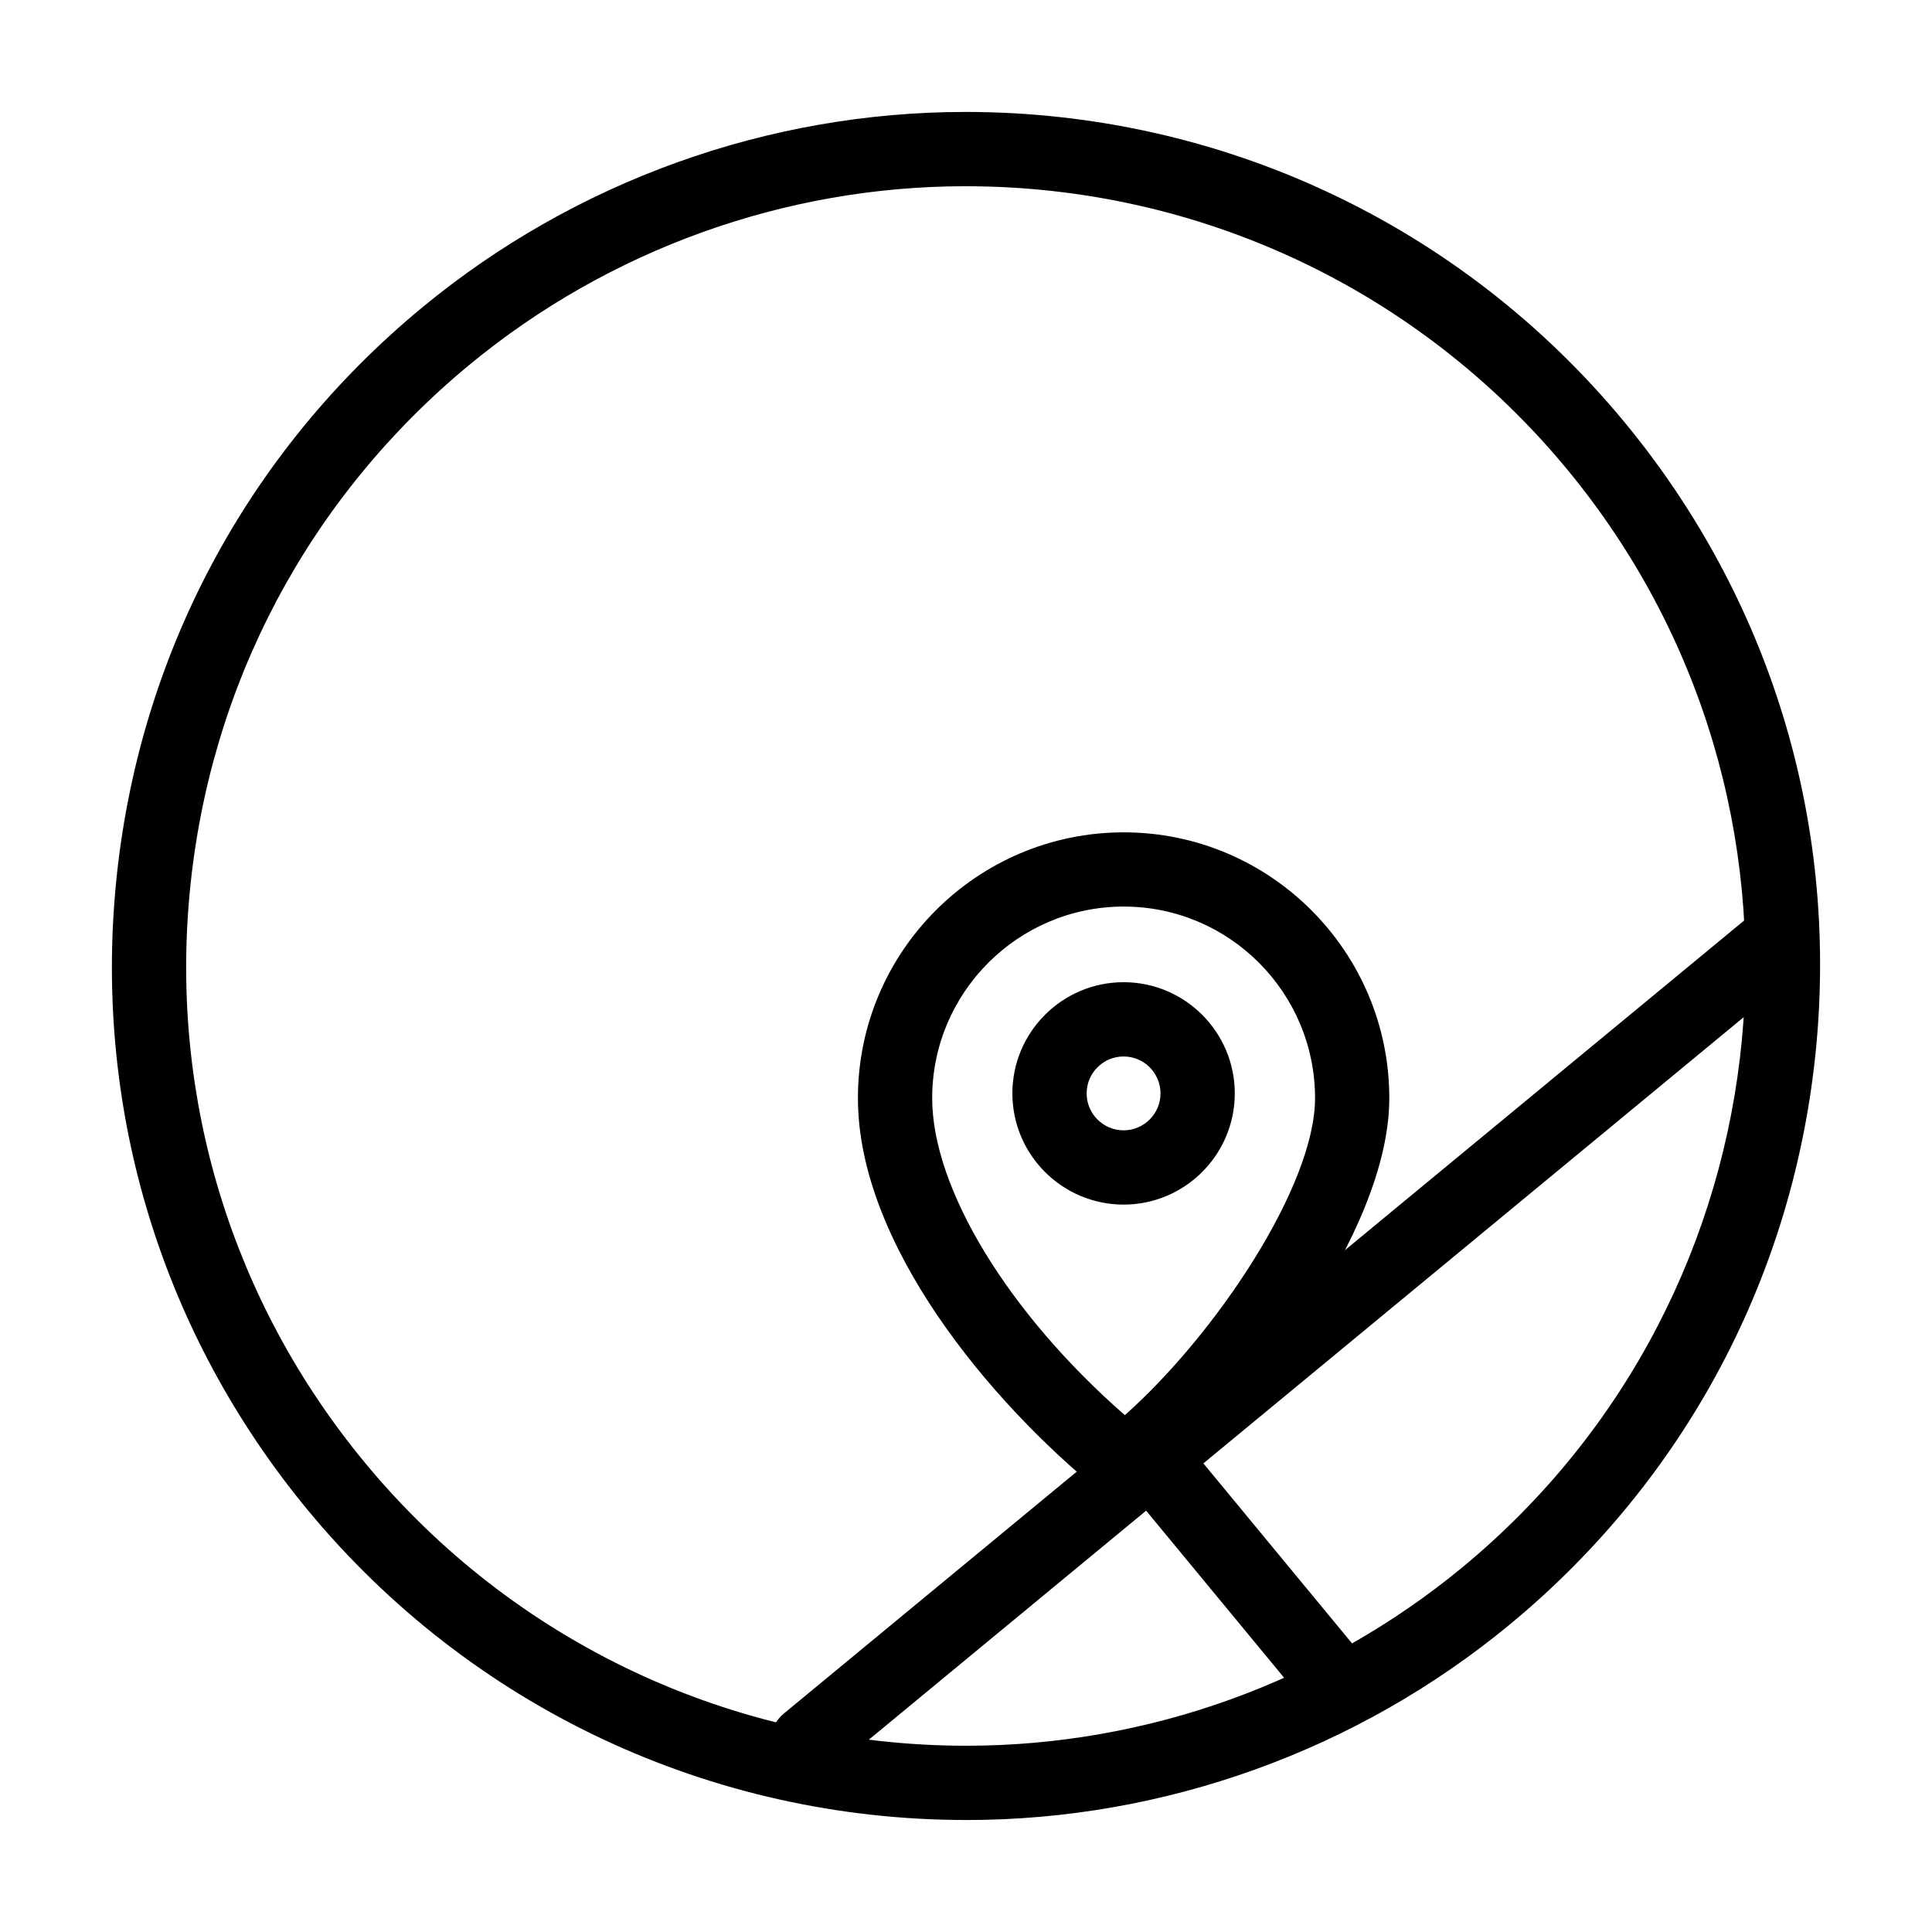
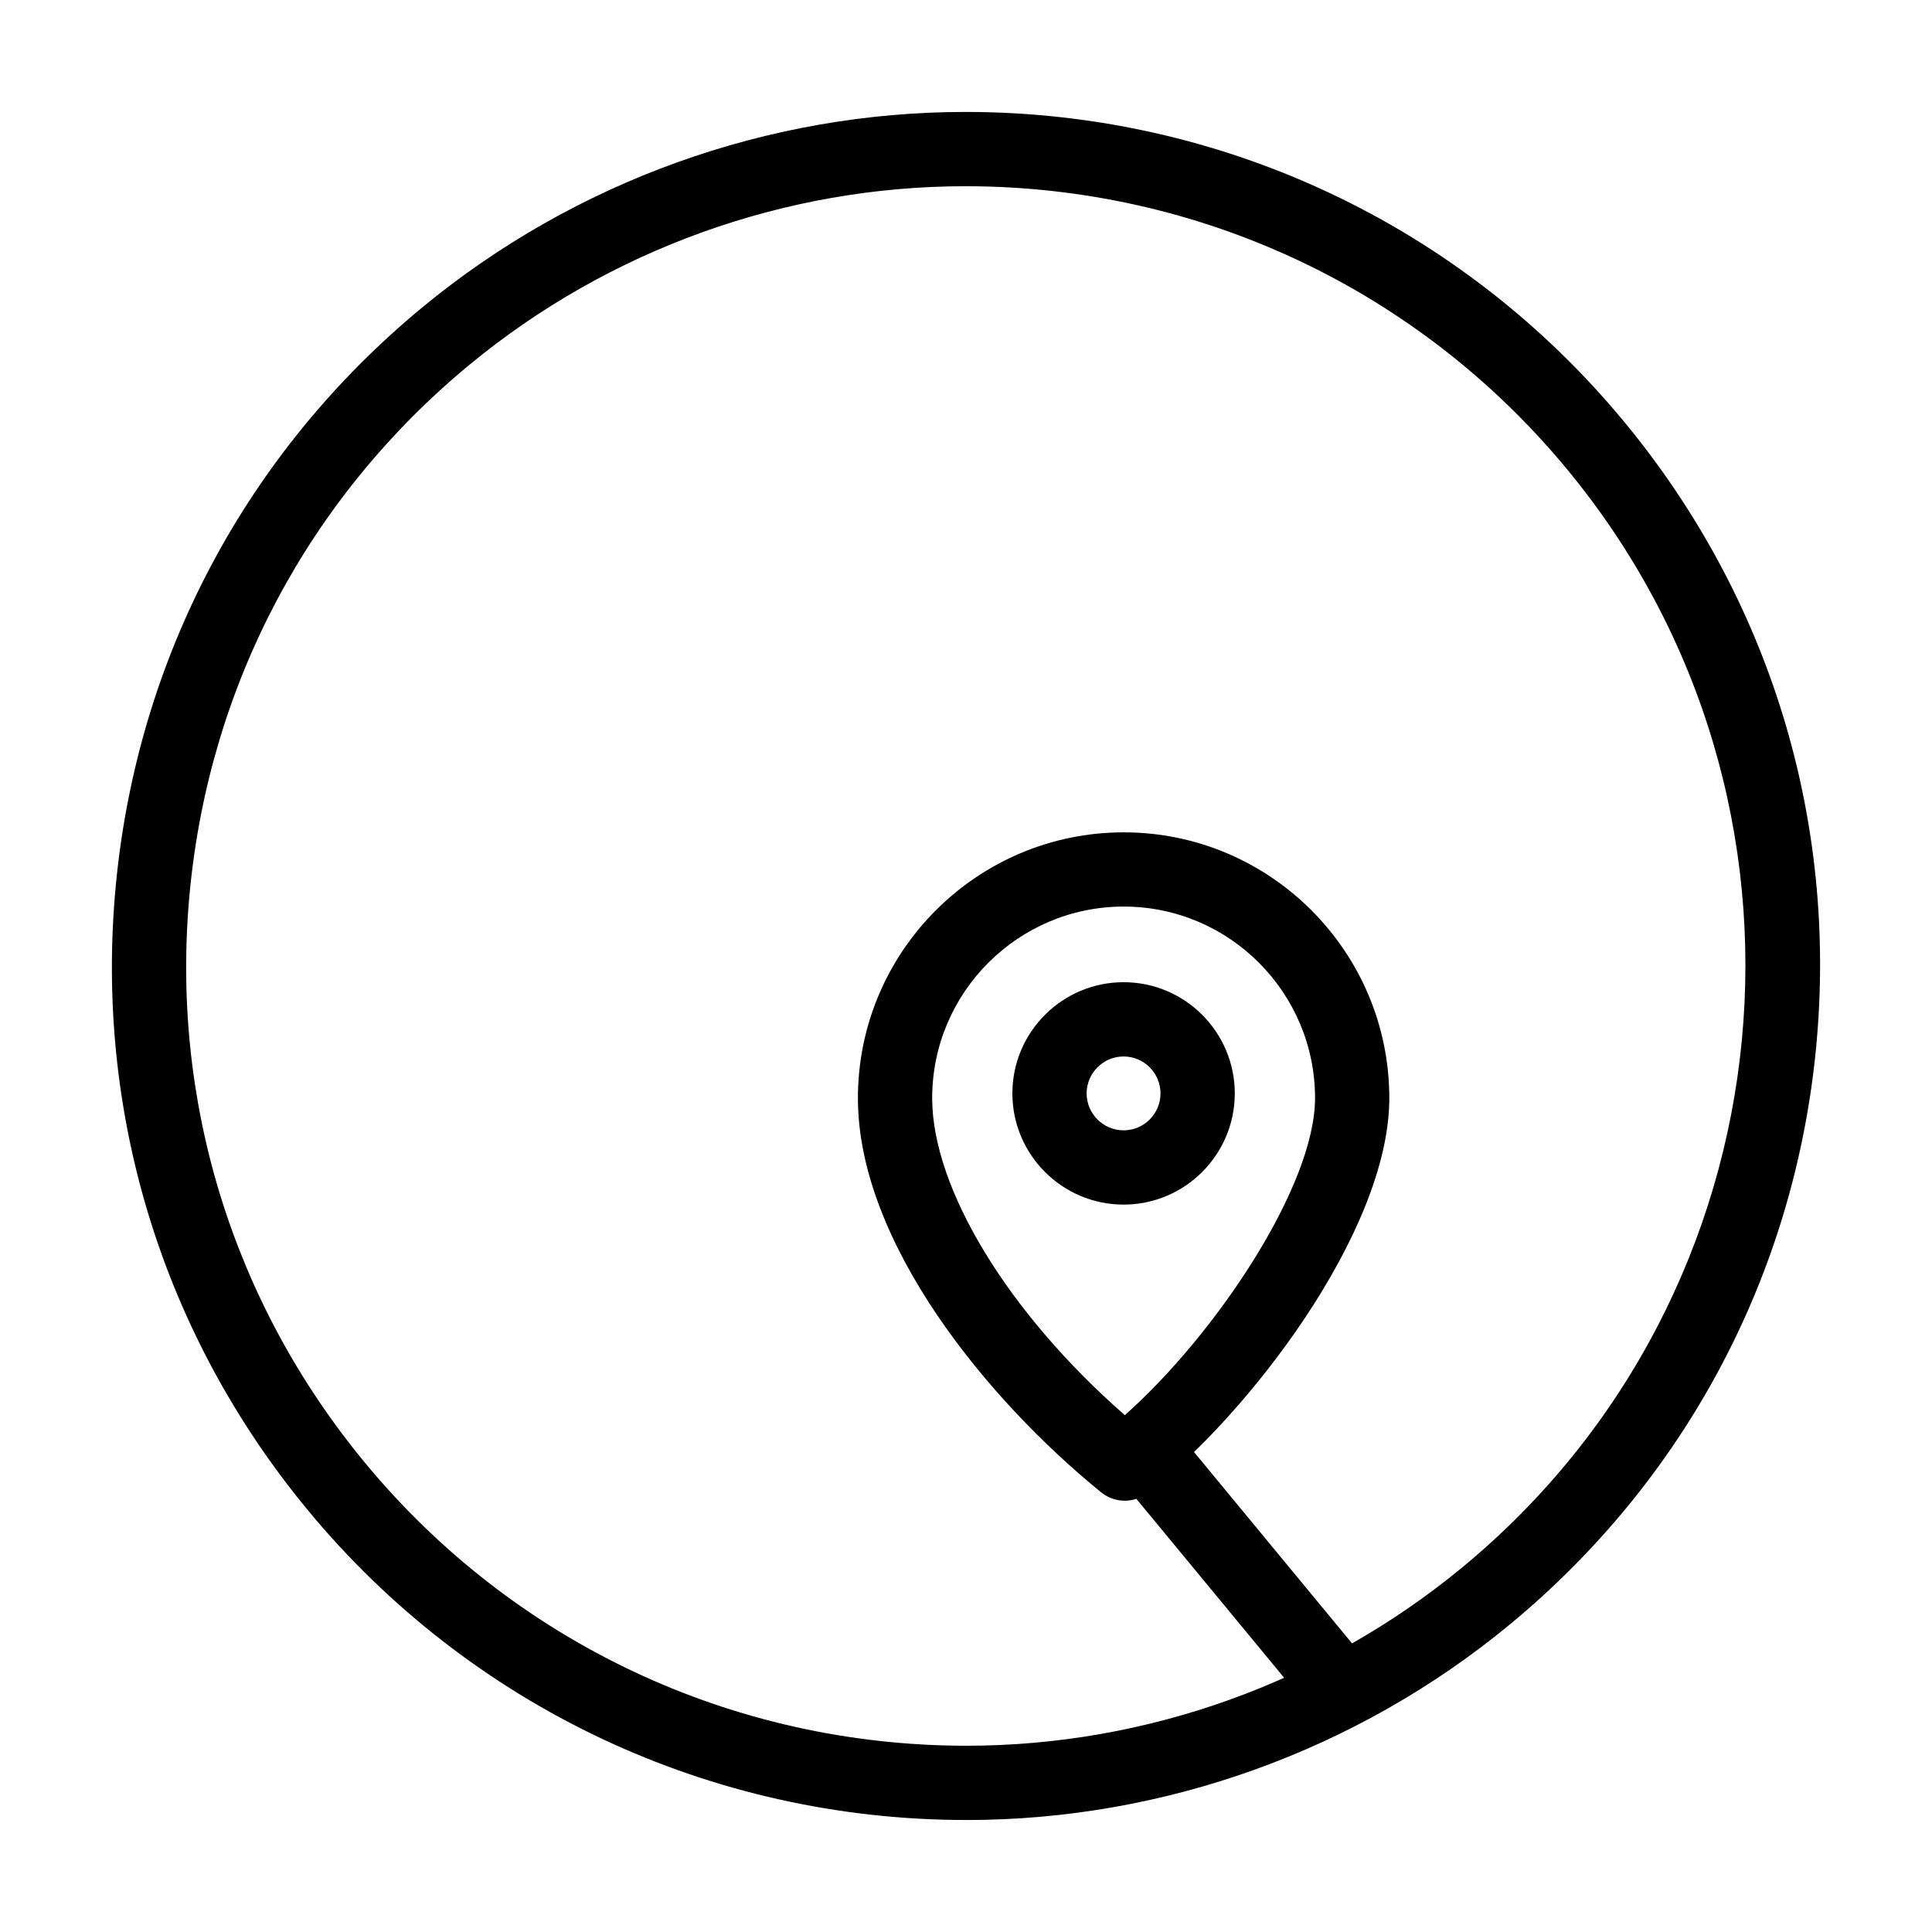
<svg xmlns="http://www.w3.org/2000/svg" fill="#000000" width="800px" height="800px" version="1.1" viewBox="144 144 512 512">
  <g>
    <path d="m400.12 626.32c-67.832 0-131.48-29.969-174.63-82.219-38.492-46.613-56.531-105.43-50.789-165.61 5.742-60.18 34.574-114.52 81.188-153.01 40.465-33.414 91.602-51.816 143.99-51.816 67.832 0 131.48 29.969 174.63 82.215 38.492 46.613 56.527 105.43 50.789 165.61-5.742 60.18-34.574 114.52-81.188 153.02-40.465 33.414-91.602 51.816-143.99 51.816zm-0.242-432.97c-47.828 0-94.512 16.805-131.46 47.312-42.559 35.145-68.887 84.762-74.129 139.71-5.242 54.945 11.227 108.64 46.371 151.2 39.398 47.707 97.516 75.066 159.46 75.066 47.824 0 94.512-16.801 131.46-47.312 87.855-72.551 100.31-203.05 27.754-290.91-39.395-47.699-97.516-75.062-159.45-75.062z" />
-     <path d="m358.01 615.52c-2.832 0-5.648-1.219-7.594-3.574-3.461-4.191-2.867-10.395 1.32-13.852l257.97-213.03c4.188-3.461 10.391-2.871 13.852 1.32 3.461 4.191 2.867 10.395-1.324 13.855l-257.96 213.03c-1.836 1.516-4.055 2.254-6.262 2.254z" />
    <path d="m499.19 601.03c-2.836 0-5.648-1.219-7.594-3.574l-50.125-60.699c-3.461-4.191-2.867-10.395 1.324-13.852 4.188-3.461 10.391-2.867 13.852 1.324l50.125 60.699c3.461 4.191 2.867 10.395-1.324 13.852-1.832 1.512-4.051 2.25-6.258 2.25z" />
    <path d="m441.76 463.23c-16.25 0-29.469-13.219-29.469-29.469 0-16.246 13.219-29.469 29.469-29.469 16.246 0 29.469 13.219 29.469 29.469s-13.219 29.469-29.469 29.469zm0-39.254c-5.398 0-9.789 4.391-9.789 9.789 0 5.394 4.391 9.785 9.789 9.785 5.394 0 9.785-4.391 9.785-9.785 0.004-5.398-4.387-9.789-9.785-9.789z" />
    <path d="m442.04 541.7c-2.199 0-4.394-0.734-6.199-2.199-29.746-24.137-64.484-65.988-64.484-104.48 0-38.844 31.602-70.441 70.441-70.441 38.809 0 70.383 31.602 70.383 70.441 0 35.543-37.922 84.434-64.133 104.64-1.773 1.367-3.891 2.047-6.008 2.047zm-0.242-157.45c-27.992 0-50.762 22.773-50.762 50.762 0 24.023 20.258 57.09 51.055 84.02 24.145-21.441 50.41-60.766 50.41-84.02 0-27.992-22.746-50.762-50.703-50.762z" />
  </g>
</svg>